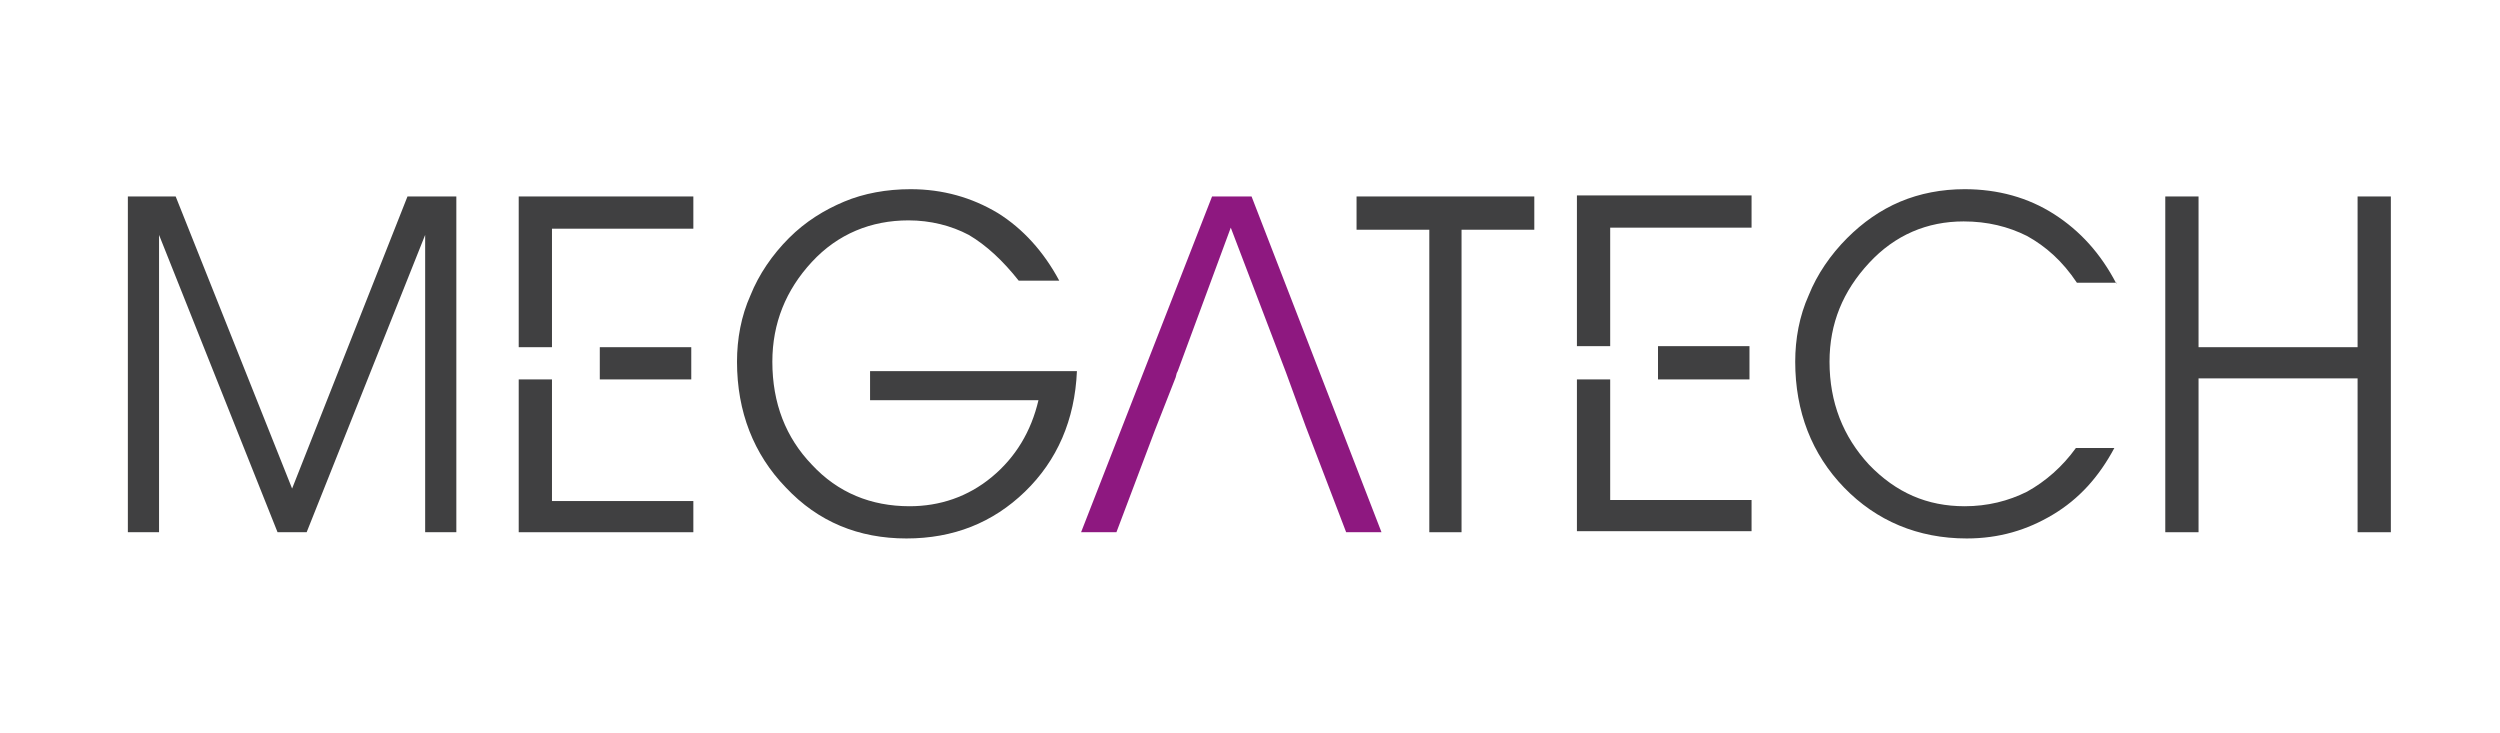
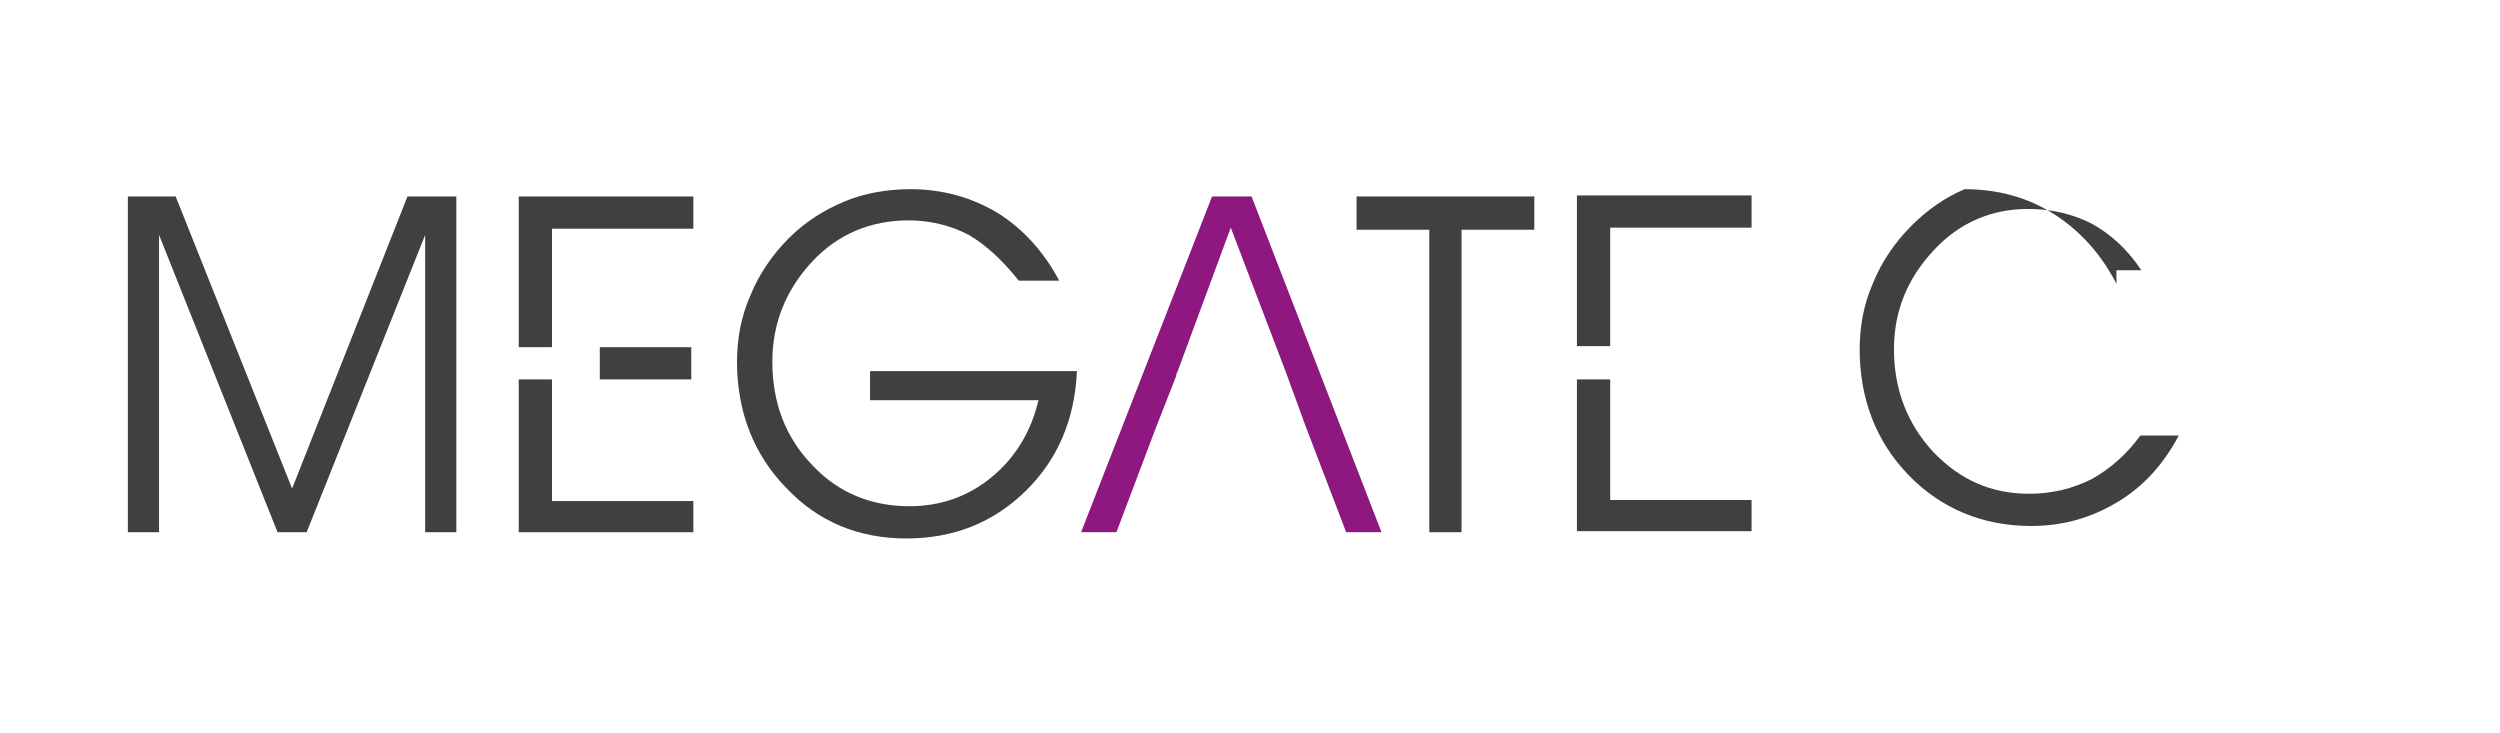
<svg xmlns="http://www.w3.org/2000/svg" version="1.1" id="Ebene_1" x="0px" y="0px" viewBox="0 0 240.5 70.5" style="enable-background:new 0 0 240.5 70.5;" xml:space="preserve">
  <style type="text/css">
	.st0{fill:#404041;}
	.st1{fill:#8E1880;}
</style>
  <path class="st0" d="M98,27h3.9c-1.5-2.8-3.5-5-5.9-6.5c-2.5-1.5-5.3-2.3-8.4-2.3c-2.3,0-4.5,0.4-6.4,1.2c-1.9,0.8-3.7,1.9-5.3,3.5  c-1.6,1.6-2.9,3.5-3.7,5.5c-0.9,2-1.3,4.2-1.3,6.4c0,4.8,1.6,8.9,4.7,12.1c3.1,3.3,7,4.9,11.6,4.9c4.5,0,8.3-1.5,11.4-4.5  c3.1-3,4.8-6.9,5-11.6H83.7v2.8h16.2c-0.7,3-2.2,5.5-4.5,7.4c-2.3,1.9-5,2.8-7.9,2.8c-3.7,0-6.9-1.3-9.4-4c-2.5-2.6-3.8-5.9-3.8-9.9  c0-3.7,1.3-6.9,3.8-9.6c2.5-2.7,5.7-4,9.3-4c2.1,0,4.1,0.5,5.8,1.4C94.9,23.6,96.5,25.1,98,27L98,27z" />
  <polyline class="st0" points="40.9,51.2 43.9,51.2 43.9,18.9 39.2,18.9 28.1,47 16.9,18.9 12.3,18.9 12.3,51.2 15.3,51.2 15.3,22.6   26.7,51.2 29.5,51.2 40.9,22.6 40.9,51.2 " />
  <polyline class="st1" points="132.9,51.2 120.4,18.9 116.6,18.9 104,51.2 107.4,51.2 111.1,41.4 111.1,41.4 113.1,36.3 113.2,35.9   113.2,35.9 113.3,35.7 113.3,35.7 118.4,21.9 123.7,35.8 123.7,35.8 125.6,41 125.6,41 129.5,51.2 132.9,51.2 " />
  <polygon class="st0" points="140.6,22.1 147.6,22.1 147.6,18.9 130.5,18.9 130.5,22.1 137.5,22.1 137.5,51.2 140.6,51.2 140.6,22.1   " />
-   <path class="st0" d="M203.6,27.3c-1.5-2.9-3.5-5.1-6-6.7c-2.5-1.6-5.4-2.4-8.6-2.4c-2.2,0-4.3,0.4-6.2,1.2c-1.9,0.8-3.6,2-5.1,3.5  c-1.6,1.6-2.9,3.5-3.7,5.5c-0.9,2-1.3,4.2-1.3,6.4c0,4.8,1.6,8.9,4.7,12.1c3.1,3.2,7.1,4.9,11.8,4.9c3.1,0,5.8-0.8,8.3-2.3  c2.5-1.5,4.4-3.6,5.9-6.4h-3.7c-1.3,1.8-2.9,3.2-4.7,4.2c-1.8,0.9-3.8,1.4-6,1.4c-3.6,0-6.6-1.3-9.2-4c-2.5-2.7-3.8-6-3.8-9.9  c0-3.7,1.3-6.8,3.8-9.5c2.5-2.7,5.6-4,9.1-4c2.3,0,4.3,0.5,6.1,1.4c1.8,1,3.4,2.4,4.8,4.5H203.6L203.6,27.3z" />
-   <polyline class="st0" points="211.5,36.4 226.8,36.4 226.8,51.2 230,51.2 230,18.9 226.8,18.9 226.8,33.4 211.5,33.4 211.5,18.9   208.3,18.9 208.3,51.2 211.5,51.2 211.5,36.4 " />
+   <path class="st0" d="M203.6,27.3c-1.5-2.9-3.5-5.1-6-6.7c-2.5-1.6-5.4-2.4-8.6-2.4c-1.9,0.8-3.6,2-5.1,3.5  c-1.6,1.6-2.9,3.5-3.7,5.5c-0.9,2-1.3,4.2-1.3,6.4c0,4.8,1.6,8.9,4.7,12.1c3.1,3.2,7.1,4.9,11.8,4.9c3.1,0,5.8-0.8,8.3-2.3  c2.5-1.5,4.4-3.6,5.9-6.4h-3.7c-1.3,1.8-2.9,3.2-4.7,4.2c-1.8,0.9-3.8,1.4-6,1.4c-3.6,0-6.6-1.3-9.2-4c-2.5-2.7-3.8-6-3.8-9.9  c0-3.7,1.3-6.8,3.8-9.5c2.5-2.7,5.6-4,9.1-4c2.3,0,4.3,0.5,6.1,1.4c1.8,1,3.4,2.4,4.8,4.5H203.6L203.6,27.3z" />
  <g>
    <polygon class="st0" points="49.9,51.2 66.7,51.2 66.7,48.2 53.1,48.2 53.1,39.5 53.1,39.5 53.1,36.5 49.9,36.5 49.9,51.2  " />
    <polygon class="st0" points="53.1,22 66.7,22 66.7,18.9 49.9,18.9 49.9,33.4 53.1,33.4 53.1,31.8 53.1,31.8 53.1,22  " />
    <polygon class="st0" points="57.7,36.5 66.5,36.5 66.5,33.4 57.7,33.4 57.7,36.5  " />
  </g>
  <g>
    <polygon class="st0" points="151.7,51.1 168.5,51.1 168.5,48.1 154.9,48.1 154.9,39.4 154.9,39.4 154.9,36.5 151.7,36.5    151.7,51.1  " />
    <polygon class="st0" points="154.9,21.9 168.5,21.9 168.5,18.8 151.7,18.8 151.7,33.3 154.9,33.3 154.9,31.7 154.9,31.7    154.9,21.9  " />
-     <polygon class="st0" points="159.5,36.5 168.3,36.5 168.3,33.3 159.5,33.3 159.5,36.5  " />
  </g>
</svg>